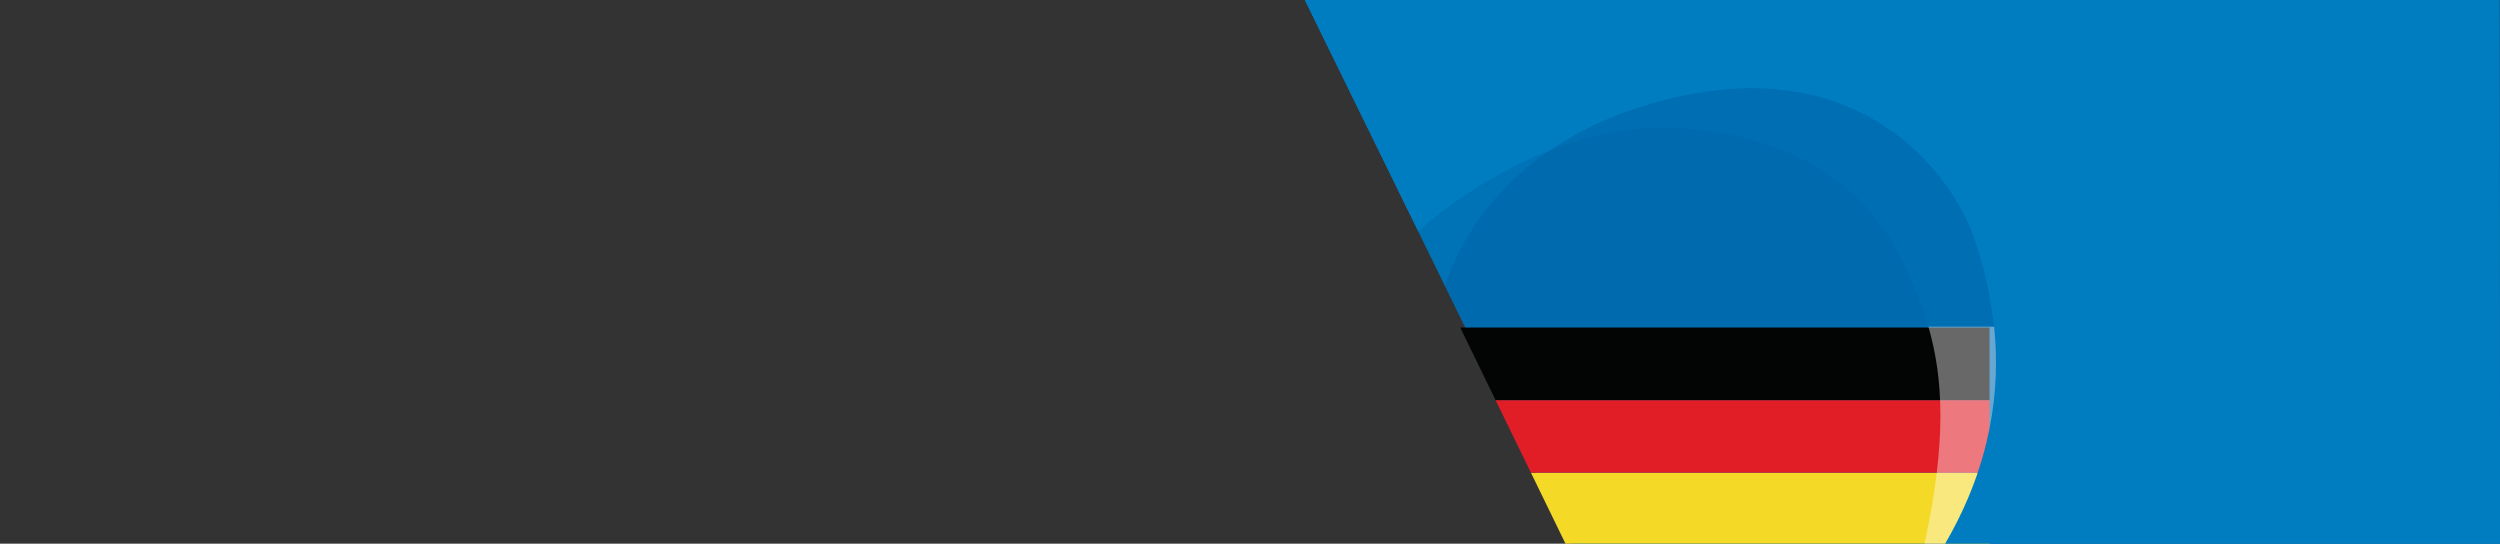
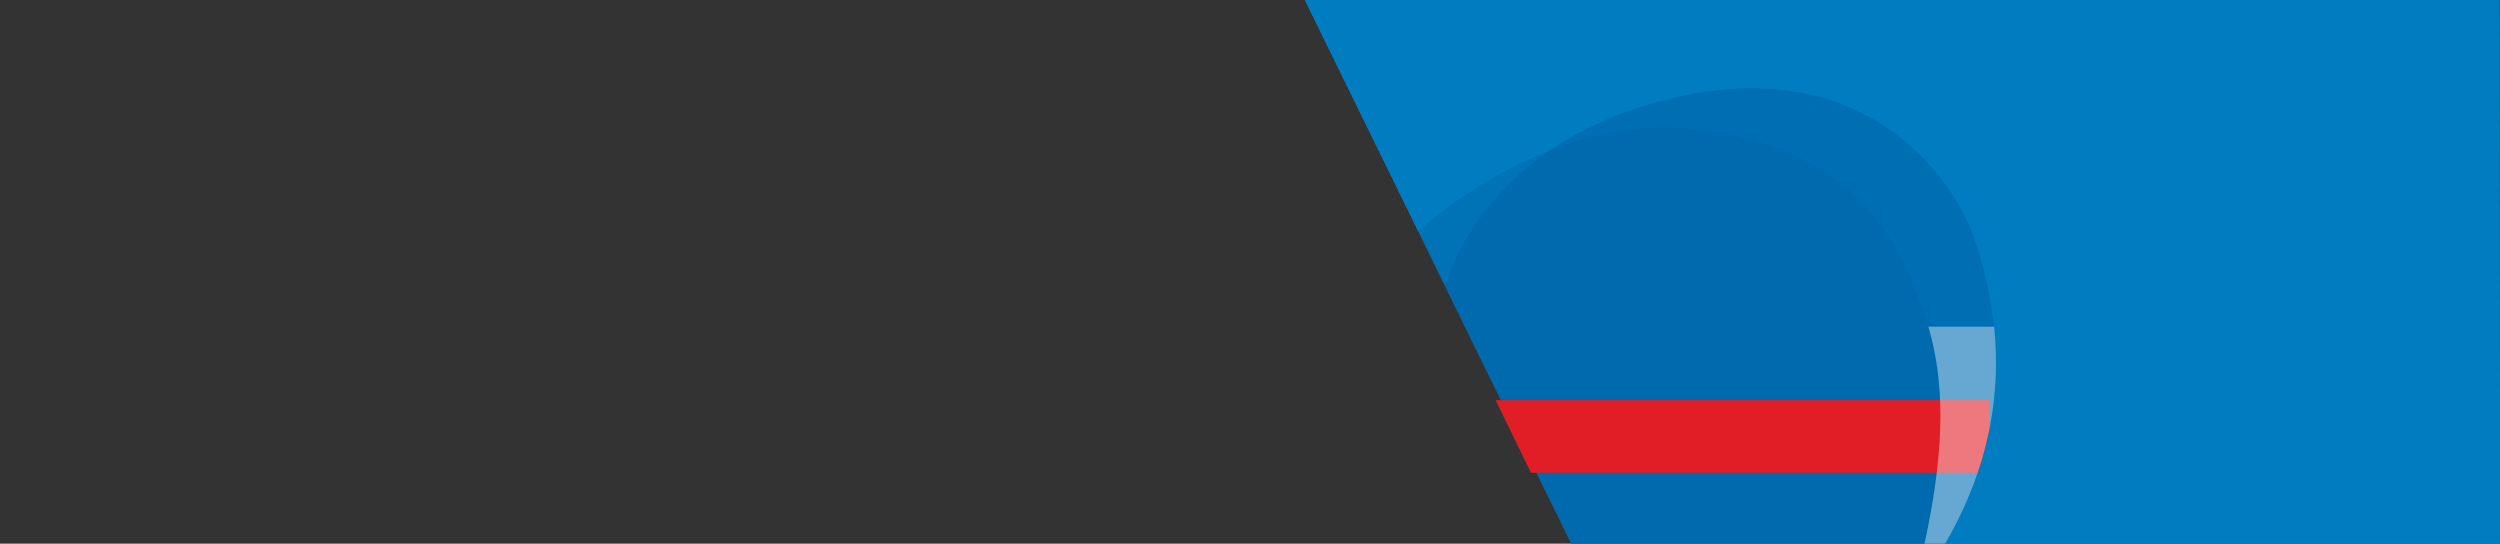
<svg xmlns="http://www.w3.org/2000/svg" xmlns:ns1="http://www.serif.com/" width="100%" height="100%" viewBox="0 0 4920 1070" version="1.1" xml:space="preserve" style="fill-rule:evenodd;clip-rule:evenodd;stroke-linejoin:round;stroke-miterlimit:2;">
  <rect x="0" y="0" width="4920" height="1070" fill="#333333" stroke="none" />
  <path id="Background-Blue" ns1:id="Background Blue" d="M2568,0L3092.44,1070L4920,1070L4919,0L2568,0Z" style="fill:rgb(0,125,193);" />
  <g id="backgroundElements">
    <path id="Blob2" d="M2843.48,562.05C2870.59,479.898 2968.57,272.854 3281.79,194.882C3676.46,96.632 3848.7,359.713 3885.45,468.323C3931.43,604.222 3972.02,822.884 3827.9,1070L3092.44,1070L2843.48,562.05Z" style="fill:rgb(0,100,168);fill-opacity:0.6;" />
    <path id="Blob1" d="M2790.77,454.507C2841.07,409.854 3061.87,229.502 3321.8,253.234C3568.87,275.791 3690.72,393.079 3754.38,535C3811.58,662.508 3848.07,790.773 3787.53,1070L3092.44,1070L2790.77,454.507Z" style="fill:rgb(0,100,168);fill-opacity:0.4;" />
  </g>
  <g id="germany" transform="matrix(14.039,0,0,9.836,354.867,-7588.02)">
    <g transform="matrix(0.071,0,0,0.102,-25.278,771.419)">
-       <path d="M3022.66,927.627L3092.44,1070L3928.11,1070L3928.11,927.627L3022.66,927.627Z" style="fill:rgb(245,217,39);fill-rule:nonzero;" />
-     </g>
+       </g>
    <g transform="matrix(0.071,0,0,0.102,-25.278,771.419)">
      <path d="M2952.87,785.245L3022.66,927.627L3928.11,927.627L3928.11,785.245L2952.87,785.245Z" style="fill:rgb(225,30,38);fill-rule:nonzero;" />
    </g>
    <g transform="matrix(0.071,0,0,0.102,-25.278,771.419)">
-       <path d="M2883.09,642.872L2952.87,785.245L3928.11,785.245L3928.11,642.872L2883.09,642.872Z" style="fill:rgb(3,4,4);fill-rule:nonzero;" />
-     </g>
+       </g>
  </g>
  <path id="Background-Overlay-Blue" ns1:id="Background Overlay Blue" d="M3827.9,1070C3972.02,822.884 3931.43,604.222 3885.45,468.323C3848.7,359.713 3676.46,96.632 3281.79,194.882C3185.69,218.804 3109.86,254.875 3050.11,295.76C2918.9,346.794 2821.99,426.791 2790.77,454.507L3092.44,1070L2568,0L4919,0L4920,1070L3827.9,1070Z" style="fill:rgb(0,125,193);" />
  <path id="Highlight" d="M2883.09,642.872L3092.44,1070L2883.09,642.872ZM3924.46,642.872C3936.89,763.836 3920.61,911.03 3827.9,1070L3787.53,1070C3831.51,867.142 3824.28,743.962 3795.11,642.872L3924.46,642.872Z" style="fill:white;fill-opacity:0.4;" />
</svg>